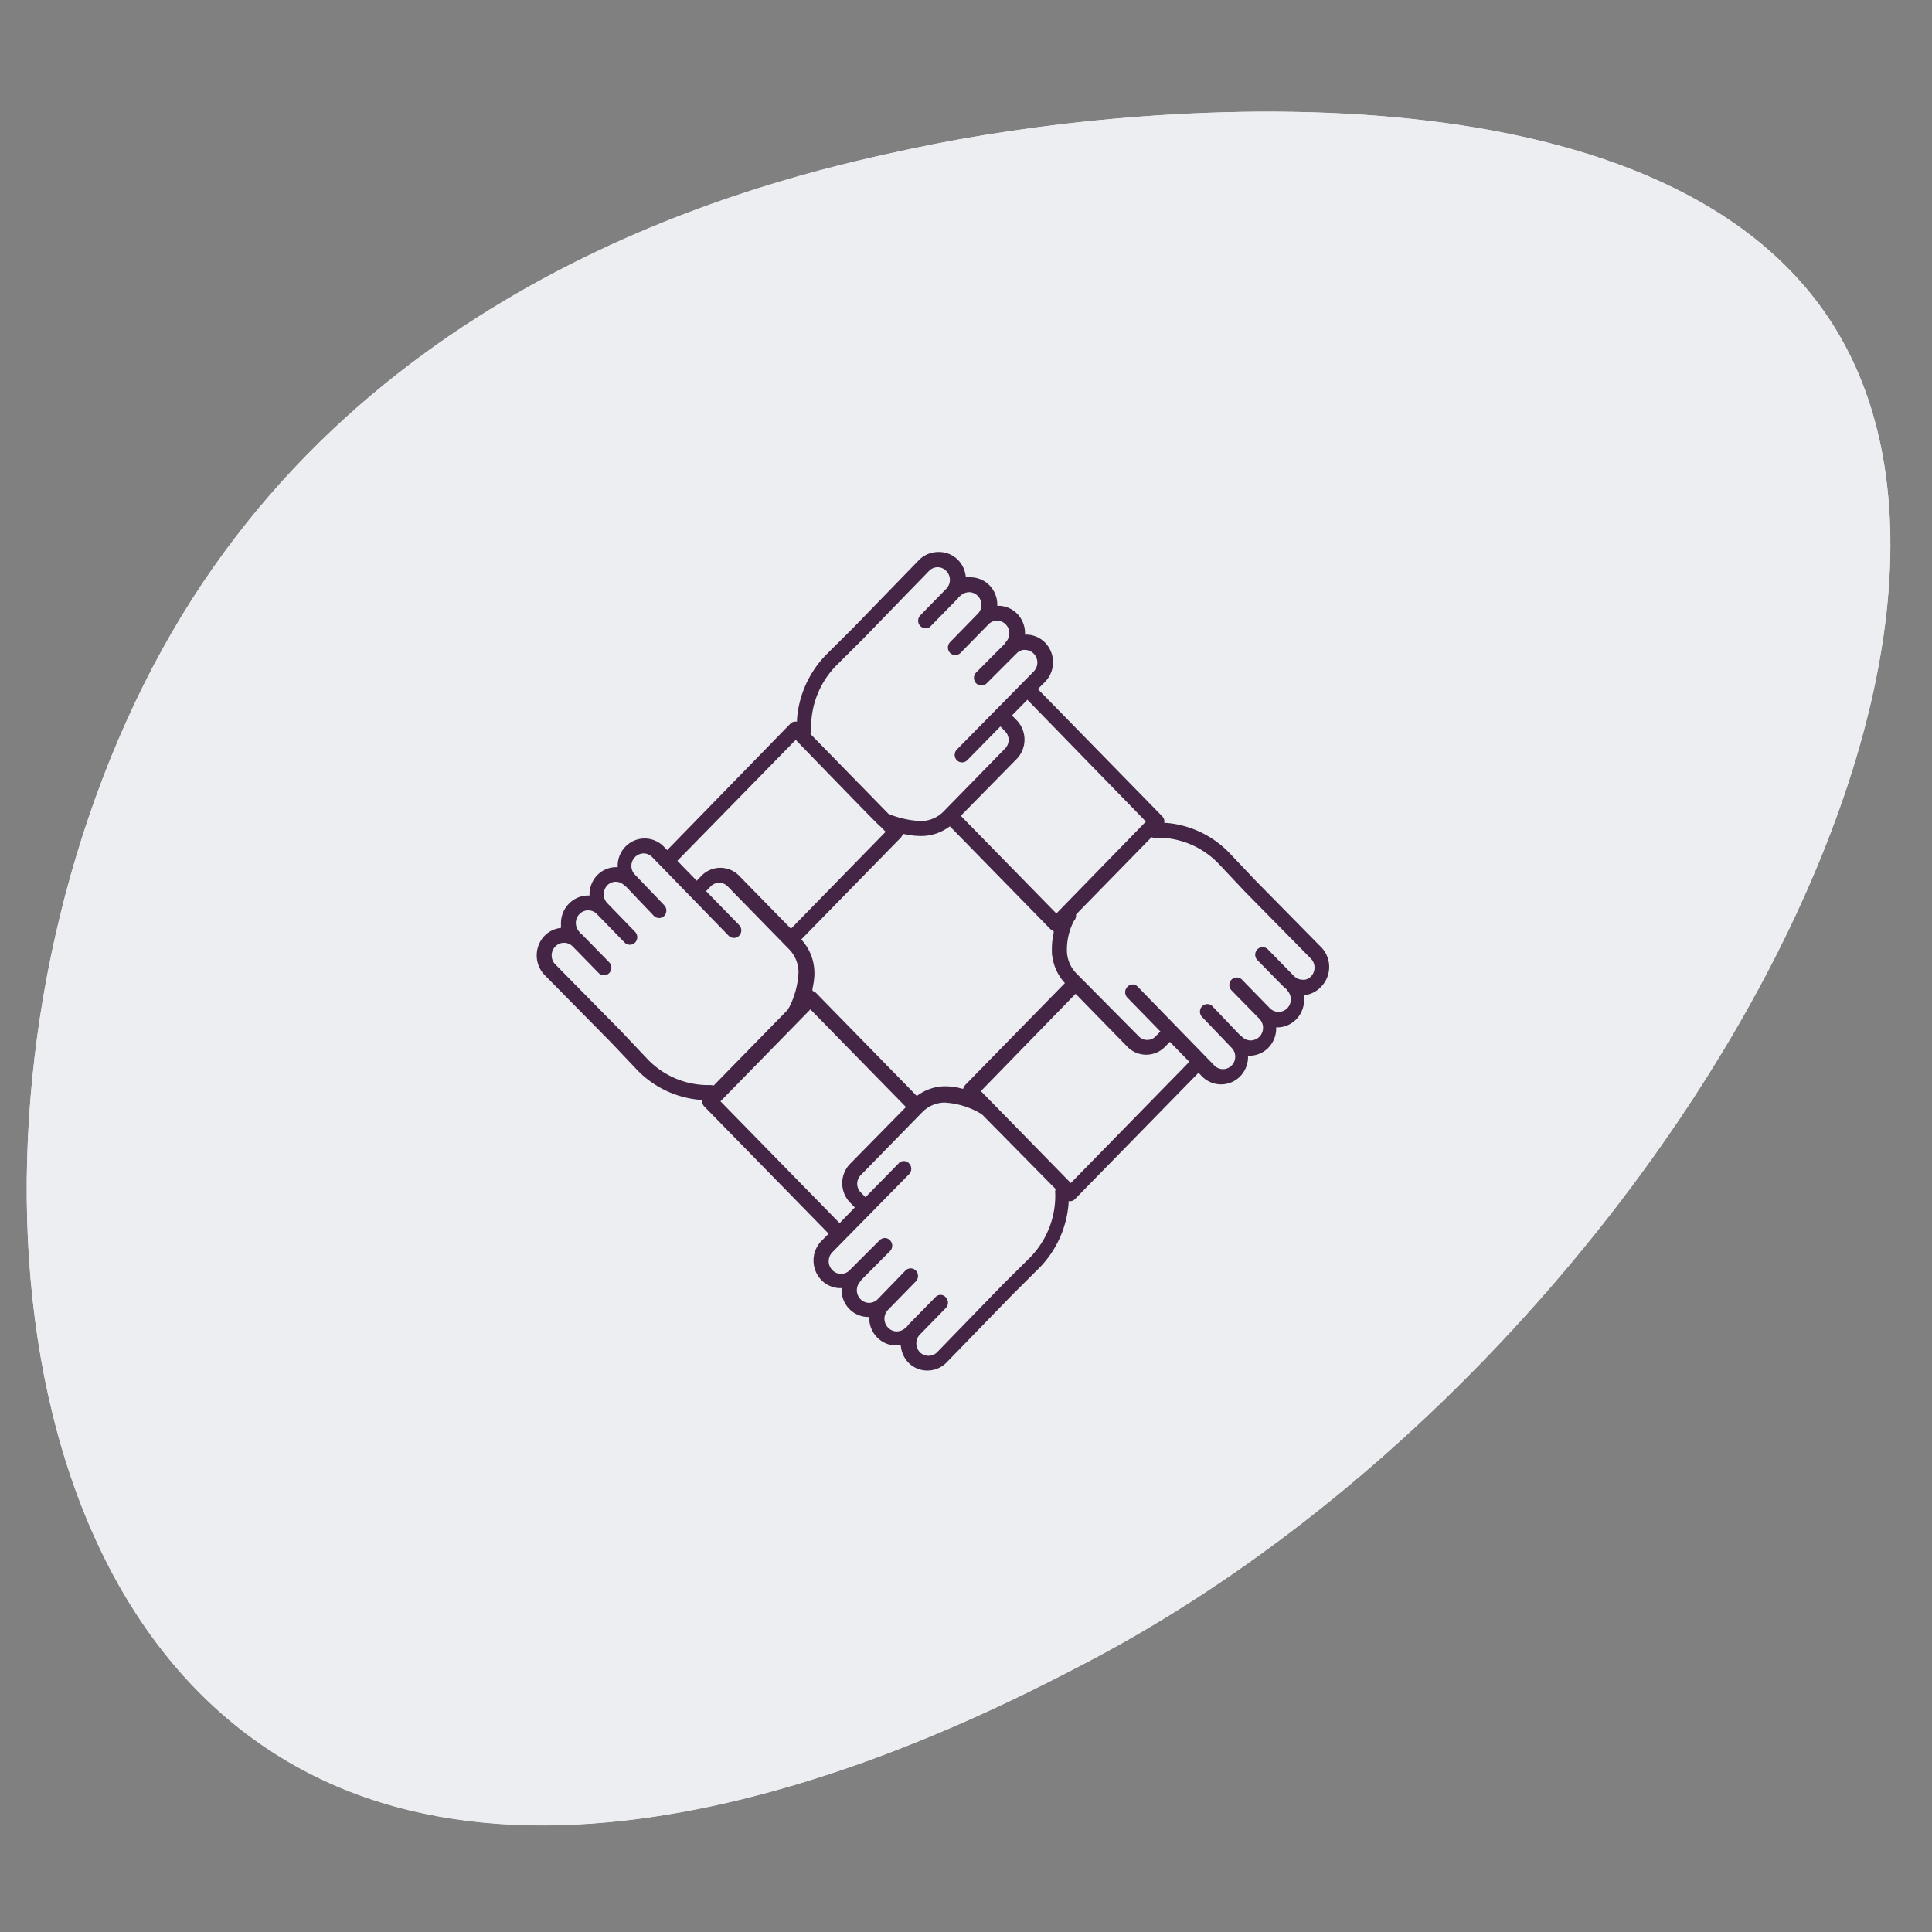
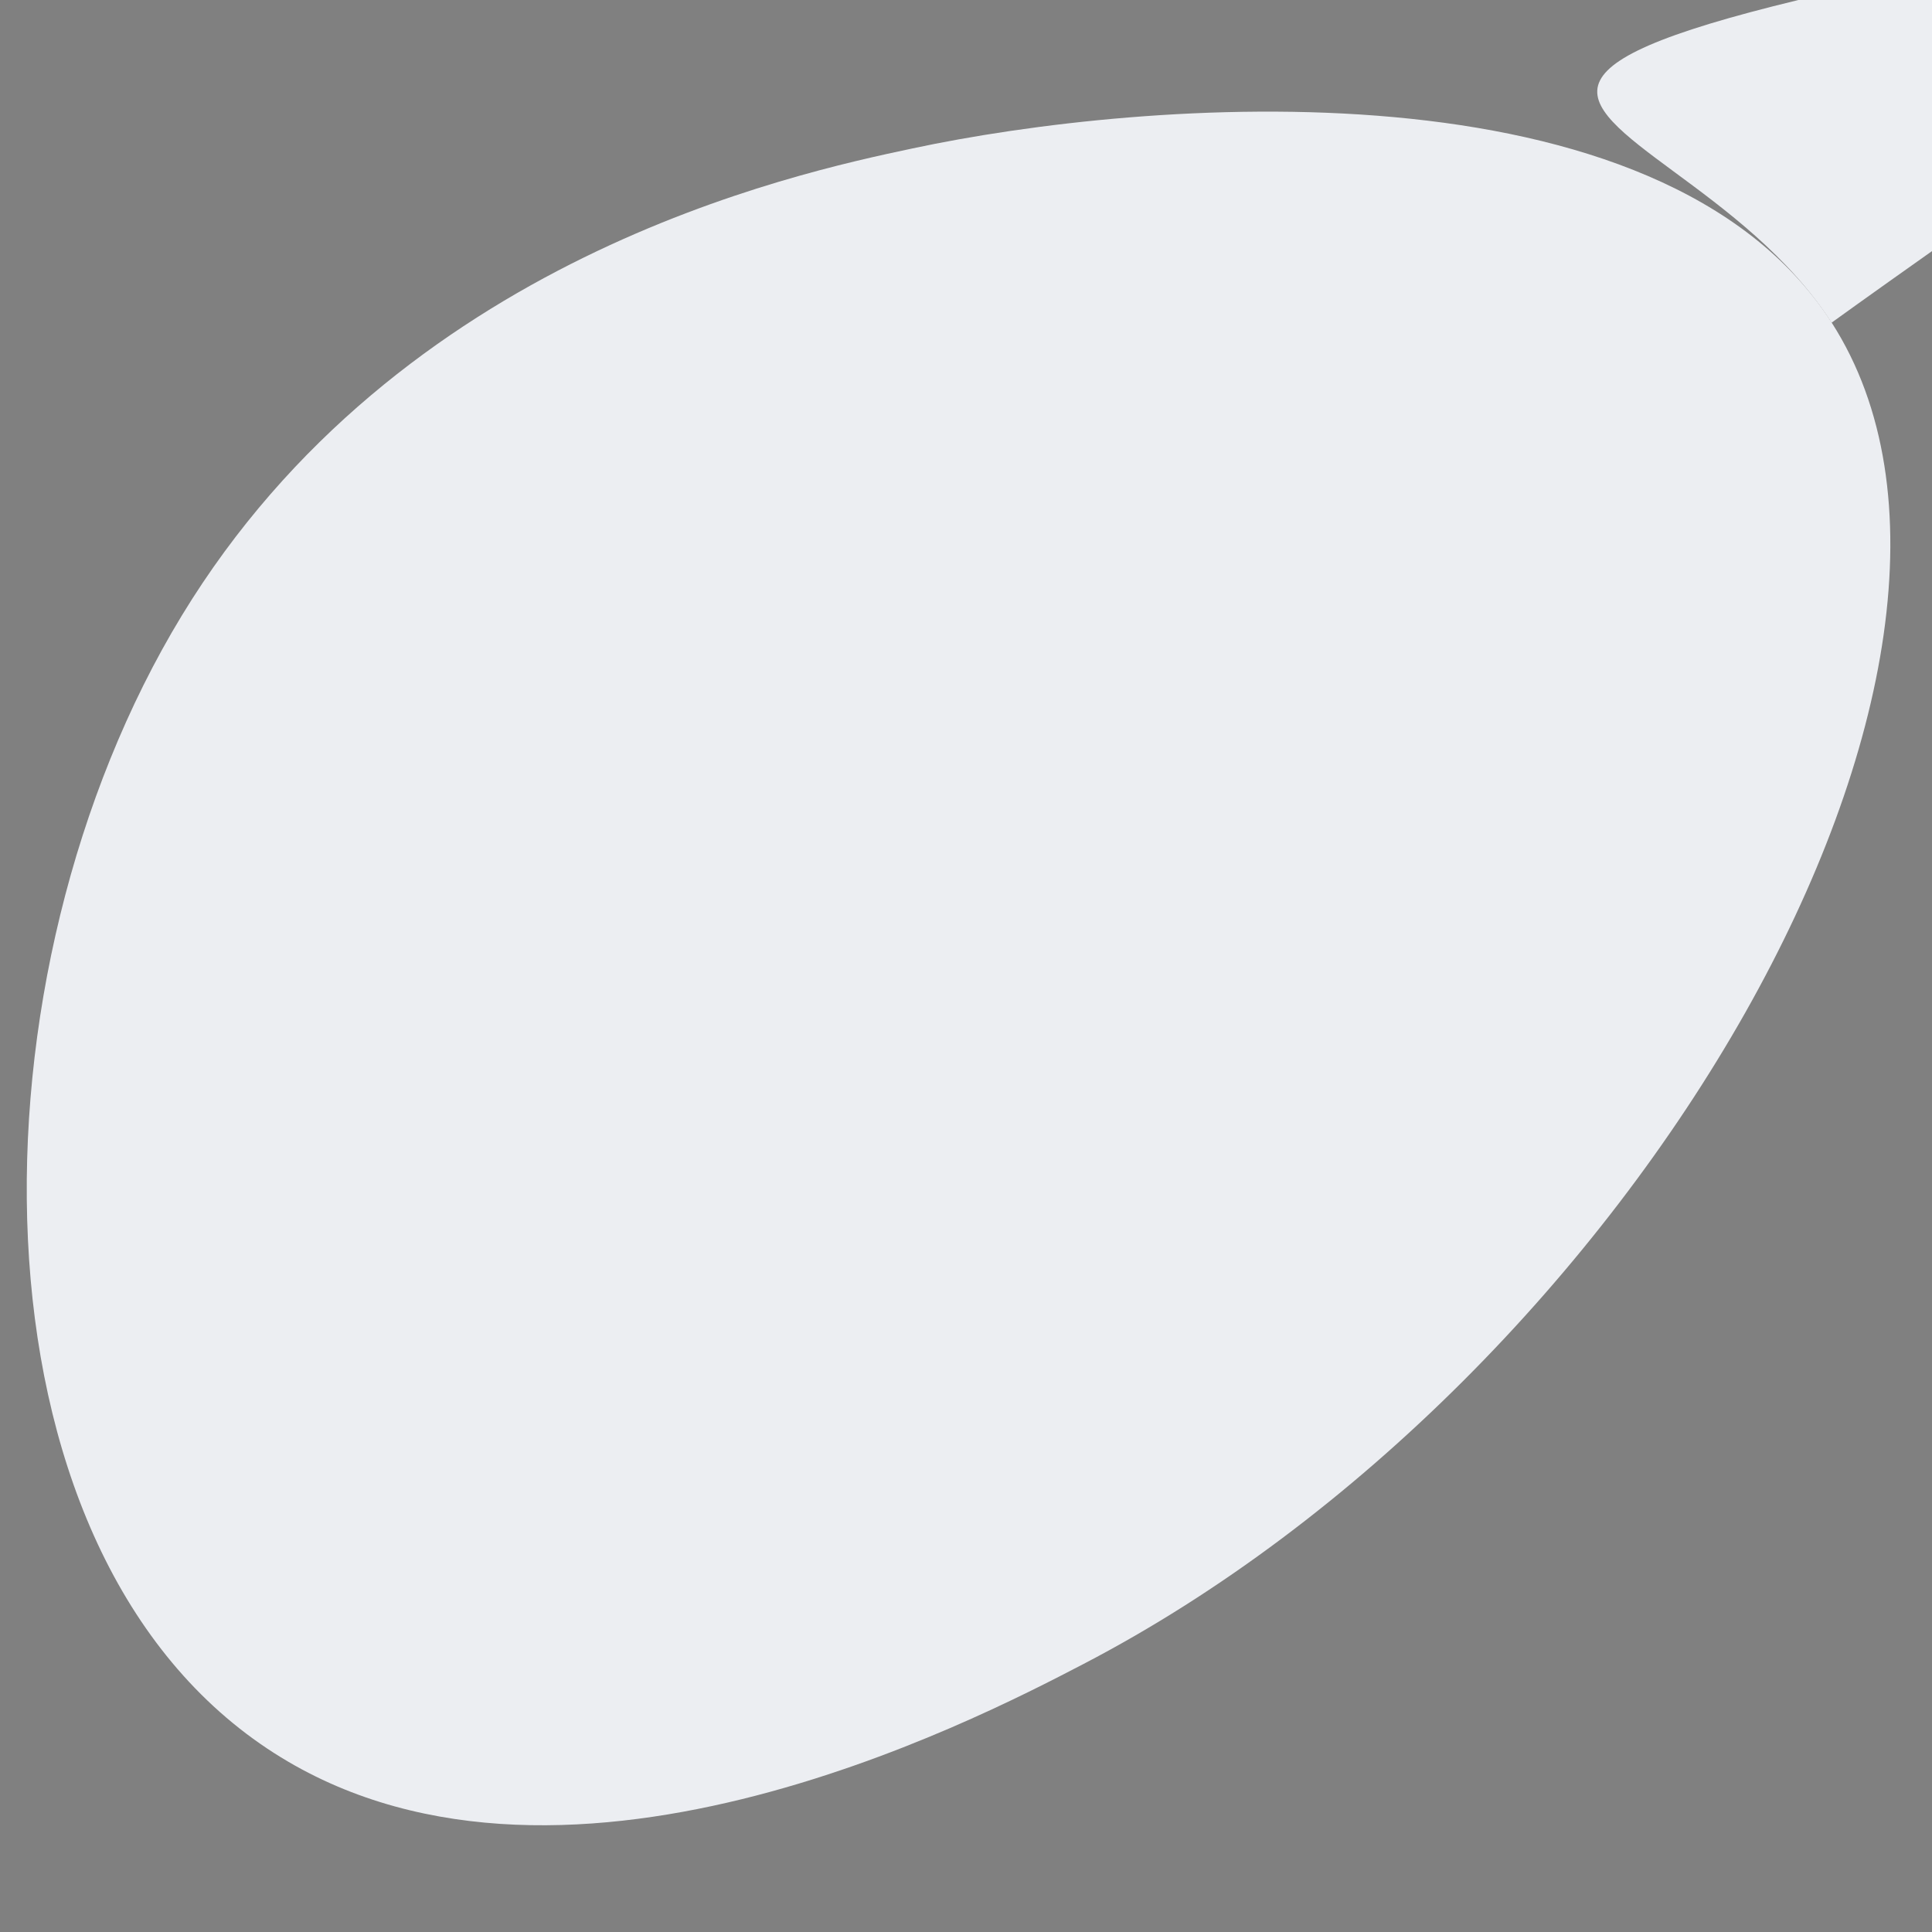
<svg xmlns="http://www.w3.org/2000/svg" id="Calque_1" data-name="Calque 1" viewBox="0 0 278 278">
  <rect x="0" y="0" width="278" height="278" fill="#808080" stroke="none" />
  <defs>
    <style>.cls-1{fill:#eceef2;}.cls-2{fill:#442545;}</style>
  </defs>
  <title>fbdtPlan de travail 1</title>
-   <path class="cls-1" d="M263.55,46.43c31.28,48.63-28.48,151.89-107.75,193.09-15.6,8.11-76.15,39.58-117.34,12.12-44.16-29.43-43.58-111.59-12.32-163s88-63.57,105.14-67.25C164.32,14.29,238.87,8.06,263.55,46.43Z" />
+   <path class="cls-1" d="M263.55,46.43s88-63.57,105.14-67.25C164.32,14.29,238.87,8.06,263.55,46.43Z" />
  <path class="cls-1" d="M131.29,21.36C114.12,25,57.4,37.17,26.14,88.61s-31.83,133.6,12.32,163c41.19,27.46,101.74-4,117.34-12.12,79.27-41.2,139-144.46,107.75-193.09C238.87,8.06,164.32,14.29,131.29,21.36Z" />
-   <path class="cls-2" d="M190.2,136.39l-9.56-9.71-3.79-4a14.27,14.27,0,0,0-9-4.27l-.31,0,0-.32a1.09,1.09,0,0,0-.3-.63l-17.9-18.31,1-1a4.05,4.05,0,0,0,.07-5.65,3.85,3.85,0,0,0-2.57-1.18l-.35,0,0-.36a4,4,0,0,0-1.09-2.61,3.85,3.85,0,0,0-2.55-1.18l-.35,0,0-.35a4,4,0,0,0-1.08-2.55,3.82,3.82,0,0,0-2.74-1.2h-.19l-.15,0-.35,0-.06-.35a4,4,0,0,0-1-2.07A3.83,3.83,0,0,0,135,79.43h0a3.87,3.87,0,0,0-2.75,1.14l-9.49,9.78-3.9,3.88a14.88,14.88,0,0,0-4.18,9.28l0,.32-.31,0a1,1,0,0,0-.61.27L96,122.33l-.45-.47a3.84,3.84,0,0,0-5.52-.07,4,4,0,0,0-1.15,2.63l0,.36-.35,0a3.85,3.85,0,0,0-2.55,1.11,4,4,0,0,0-1.15,2.62l0,.35-.34,0A3.87,3.87,0,0,0,81.9,130a4,4,0,0,0-1.18,2.81,1.28,1.28,0,0,0,0,.18l0,.52-.35.06a3.84,3.84,0,0,0-2,1.07,4.08,4.08,0,0,0,0,5.66l9.56,9.7,3.79,4a14.26,14.26,0,0,0,9,4.26l.32,0,0,.32a1.09,1.09,0,0,0,.3.63l17.9,18.31-1,1a4.06,4.06,0,0,0-.07,5.65,3.86,3.86,0,0,0,2.57,1.18l.35,0,0,.36a4,4,0,0,0,1.09,2.61,3.84,3.84,0,0,0,2.55,1.18l.35,0,0,.35a4,4,0,0,0,1.09,2.55,3.83,3.83,0,0,0,2.74,1.2h.34l.35,0,.06.35a4,4,0,0,0,1,2.07,3.82,3.82,0,0,0,2.78,1.19,3.87,3.87,0,0,0,2.75-1.14l9.49-9.78,3.9-3.88a14.87,14.87,0,0,0,4.18-9.25l0-.32.31,0a1,1,0,0,0,.61-.3l17.78-18.18.45.47a3.85,3.85,0,0,0,5.52.07,4,4,0,0,0,1.15-2.63l0-.36.35,0a3.85,3.85,0,0,0,2.55-1.12,4,4,0,0,0,1.15-2.61l0-.35.35,0a3.84,3.84,0,0,0,2.49-1.11,4,4,0,0,0,1.18-2.81,1.27,1.27,0,0,0,0-.18l0-.52.34-.06a3.83,3.83,0,0,0,2-1.06A4.08,4.08,0,0,0,190.2,136.39Zm-25.31-18.17-.05.05L152,131.45l-.05-.06-13.7-14,.05-.05,8-8.14a4,4,0,0,0,0-5.55l-.69-.7,2.22-2.26.05.05Zm-47.71,21.54a7.06,7.06,0,0,0-1.64-4.3l-.24-.28,0,0,14.33-14.66a.76.76,0,0,0,.1-.15L130,120l.27.05.75.13a9.69,9.69,0,0,0,1.79.11,6.8,6.8,0,0,0,3.6-1.2l.27-.19,0,0,14.51,14.84a.8.8,0,0,0,.17.11l.25.14v.31a10.31,10.31,0,0,0-.25,2.59c0,.26,0,.51.07.75a6.91,6.91,0,0,0,1.56,3.54l.24.28,0,0-14.34,14.66a1.11,1.11,0,0,0-.18.28l-.14.28-.3-.07a8.86,8.86,0,0,0-2.48-.3,6.8,6.8,0,0,0-3.6,1.2l-.27.19,0,0-14.51-14.84a1,1,0,0,0-.24-.16l-.26-.14,0-.3a11.59,11.59,0,0,0,.28-2C117.19,140.12,117.19,139.93,117.18,139.76Zm-.46-34.39a1.1,1.1,0,0,0,0-.34,12.69,12.69,0,0,1,3.59-9.24l3.89-3.87,9.49-9.78a1.75,1.75,0,0,1,1.24-.52h0a1.74,1.74,0,0,1,1.24.54,1.84,1.84,0,0,1,0,2.55l-3.74,3.83a1.11,1.11,0,0,0,0,1.55,1,1,0,0,0,.58.27.88.88,0,0,0,.92-.27l3.92-4,0,0,.07-.12.13-.14.12-.08a1.9,1.9,0,0,1,1.29-.54,1.75,1.75,0,0,1,1.25.55,1.83,1.83,0,0,1,0,2.54l-4,4.1a1.12,1.12,0,0,0,0,1.55,1.06,1.06,0,0,0,.75.31h0a1.06,1.06,0,0,0,.75-.31l4.06-4.15a1.68,1.68,0,0,1,1.2-.49h0a1.75,1.75,0,0,1,1.25.54,1.84,1.84,0,0,1,0,2.55.76.76,0,0,0-.09.14l-.06.1-4.11,4.13a1.11,1.11,0,0,0,0,1.55,1.06,1.06,0,0,0,.75.32h0a1.05,1.05,0,0,0,.75-.3l4.37-4.37a1.7,1.7,0,0,1,.86-.45,1.76,1.76,0,0,1,.33,0h0a1.74,1.74,0,0,1,1.23.54,1.83,1.83,0,0,1,0,2.55l-11.06,11.24a1.11,1.11,0,0,0-.24,1.18,1.09,1.09,0,0,0,.23.36,1.06,1.06,0,0,0,.75.31h0a1.05,1.05,0,0,0,.75-.31l4.77-4.86.69.71a1.77,1.77,0,0,1,0,2.45l-8.91,9.12a4.59,4.59,0,0,1-3.12,1.33h-.23a14.05,14.05,0,0,1-4.47-1h0l-.1-.07-11.2-11.46ZM97.5,123.83l17-17.37s11.84,12.25,12.09,12.39l.08.06.77.78-.05.05-13.58,13.9-.05-.06-7.4-7.56a3.77,3.77,0,0,0-5.42,0l-.69.71-2.77-2.85Zm4.77,32.3a12.1,12.1,0,0,1-9.05-3.68l-3.78-4-9.56-9.71a1.81,1.81,0,0,1-.38-.6,1.86,1.86,0,0,1-.12-.68,1.82,1.82,0,0,1,.53-1.27,1.74,1.74,0,0,1,2.5,0l3.74,3.83a1.08,1.08,0,0,0,1.51,0,1.12,1.12,0,0,0,0-1.55l-3.91-4-.14-.09-.15-.14-.07-.12a1.92,1.92,0,0,1-.53-1.33,1.82,1.82,0,0,1,.53-1.27,1.74,1.74,0,0,1,2.49,0l4,4.11a1.06,1.06,0,0,0,.75.31h0a1.06,1.06,0,0,0,.75-.31,1.11,1.11,0,0,0,0-1.55l-4-4.13a1.86,1.86,0,0,1,0-2.55,1.71,1.71,0,0,1,1.23-.52h0a1.73,1.73,0,0,1,1.24.54.74.74,0,0,0,.14.1l.09.06,4,4.2a1.06,1.06,0,0,0,.75.32h0a1.05,1.05,0,0,0,.74-.3,1.11,1.11,0,0,0,0-1.55l-4.26-4.45a1.8,1.8,0,0,1,1.27-3,1.74,1.74,0,0,1,1.27.54l11,11.31a1.05,1.05,0,0,0,.75.31h0a1.06,1.06,0,0,0,.75-.31,1.11,1.11,0,0,0,0-1.55l-4.75-4.87.69-.71a1.68,1.68,0,0,1,1.2-.49h0a1.69,1.69,0,0,1,1.2.5l8.91,9.12a4.77,4.77,0,0,1,1.3,3.19,12.25,12.25,0,0,1-1.34,5.1,1.05,1.05,0,0,0-.15.25h0l-.08.13-10.64,10.88A3.51,3.51,0,0,0,102.27,156.13Zm1.4,2.34.05-.05,12.89-13.18.05.05,13.7,14-.05.05-8,8.14a4,4,0,0,0,0,5.55l.69.71-.05.05L120.82,176l-.28-.28Zm48.17,12.86a1,1,0,0,0,0,.34,12.71,12.71,0,0,1-3.6,9.25l-3.89,3.86-9.49,9.78a1.75,1.75,0,0,1-2.51,0,1.83,1.83,0,0,1,0-2.51l0,0,3.74-3.83a1.11,1.11,0,0,0,0-1.55,1,1,0,0,0-1.51,0l-3.92,4-.09.15-.12.14-.12.08a1.86,1.86,0,0,1-1.3.54,1.74,1.74,0,0,1-1.25-.55,1.83,1.83,0,0,1,0-2.55l4-4.1a1.11,1.11,0,0,0,0-1.55,1,1,0,0,0-.75-.32h0a1.05,1.05,0,0,0-.75.32l-4,4.13a1.75,1.75,0,0,1-1.23.51h0a1.74,1.74,0,0,1-1.24-.54,1.83,1.83,0,0,1,0-2.55.66.66,0,0,0,.08-.12l.07-.11,4.11-4.13a1.11,1.11,0,0,0,0-1.55,1.05,1.05,0,0,0-.75-.33h0a1.1,1.1,0,0,0-.74.31l-4.39,4.39a1.72,1.72,0,0,1-1.17.46,1.75,1.75,0,0,1-1.26-.55,1.83,1.83,0,0,1,0-2.55l11.05-11.24a1.11,1.11,0,0,0,0-1.55,1,1,0,0,0-1.51,0l-4.76,4.86-.7-.71a1.76,1.76,0,0,1,0-2.45l8.91-9.12a4.59,4.59,0,0,1,3.12-1.34,11.59,11.59,0,0,1,5.11,1.5,1,1,0,0,0,.26.17h0l.1.07L151.9,171.1Zm19-18.24-16.76,17.14-.05-.05L141.14,157l.05-.05L154.77,143l.05.05,7.4,7.57a3.78,3.78,0,0,0,5.42,0l.69-.71.05.05,2.72,2.79Zm17.82-12.6h0a1.73,1.73,0,0,1-.89.48,1.75,1.75,0,0,1-.34,0h0a1.74,1.74,0,0,1-1.25-.54l-3.75-3.83a1.06,1.06,0,0,0-.75-.31h0a1.05,1.05,0,0,0-.75.31,1.11,1.11,0,0,0,0,1.55l3.93,4,.13.08.14.13.08.13a1.91,1.91,0,0,1,.53,1.33,1.81,1.81,0,0,1-.53,1.27,1.77,1.77,0,0,1-1.26.51,1.74,1.74,0,0,1-1.24-.54l-4-4.1a1.05,1.05,0,0,0-.75-.31h0a1.06,1.06,0,0,0-.75.31,1.11,1.11,0,0,0,0,1.55l4,4.08a1.85,1.85,0,0,1,0,2.6,1.83,1.83,0,0,1-1.24.52,1.76,1.76,0,0,1-1.26-.54.77.77,0,0,0-.14-.1l-.09-.06-4-4.2a1,1,0,0,0-.75-.33h0a1.07,1.07,0,0,0-.75.31,1.11,1.11,0,0,0,0,1.55l4.25,4.44a1.82,1.82,0,0,1,0,2.53,1.74,1.74,0,0,1-2.5,0l-11-11.31a1,1,0,0,0-1.51,0,1.11,1.11,0,0,0,0,1.55l4.75,4.87-.69.71a1.69,1.69,0,0,1-1.21.51h0a1.67,1.67,0,0,1-1.2-.51L154.82,140a4.77,4.77,0,0,1-1.3-3.18,9,9,0,0,1,1-4.29,1.15,1.15,0,0,0,.32-.79v-.16l0,0,10.86-11.11.22.07a.88.88,0,0,0,.33,0h.4a12.14,12.14,0,0,1,8.65,3.69l3.77,4,9.56,9.71A1.84,1.84,0,0,1,188.66,140.48Z" />
</svg>